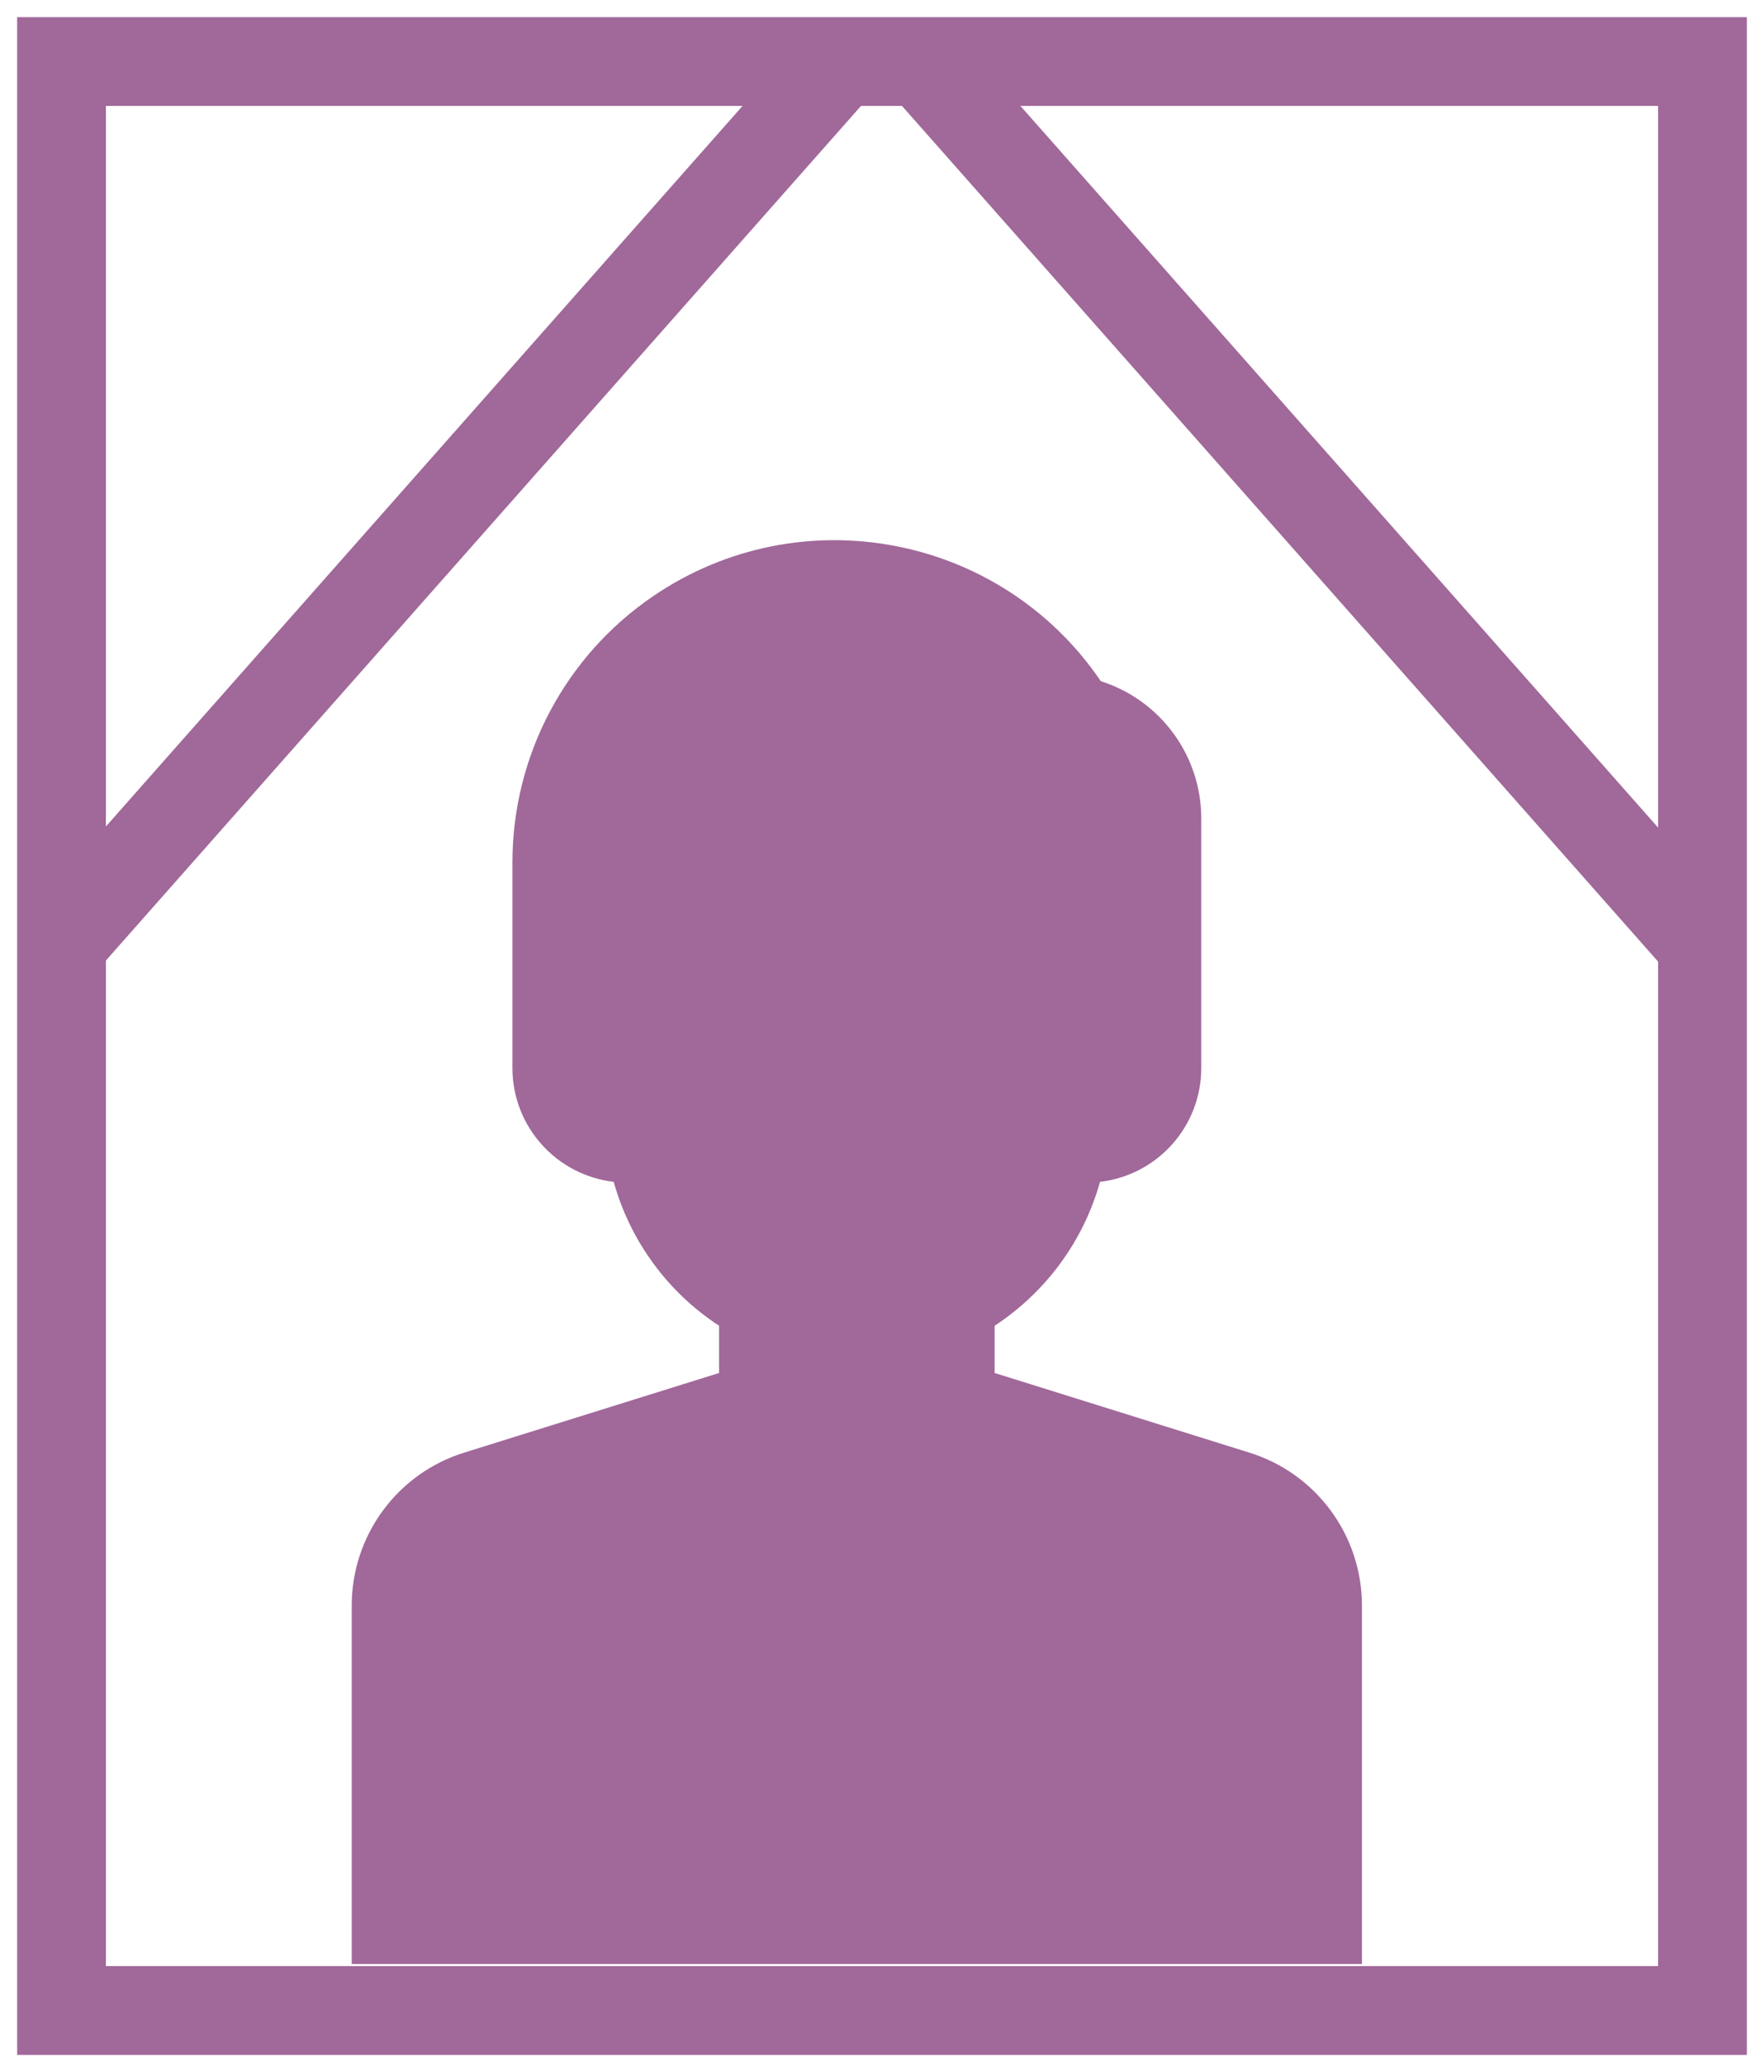
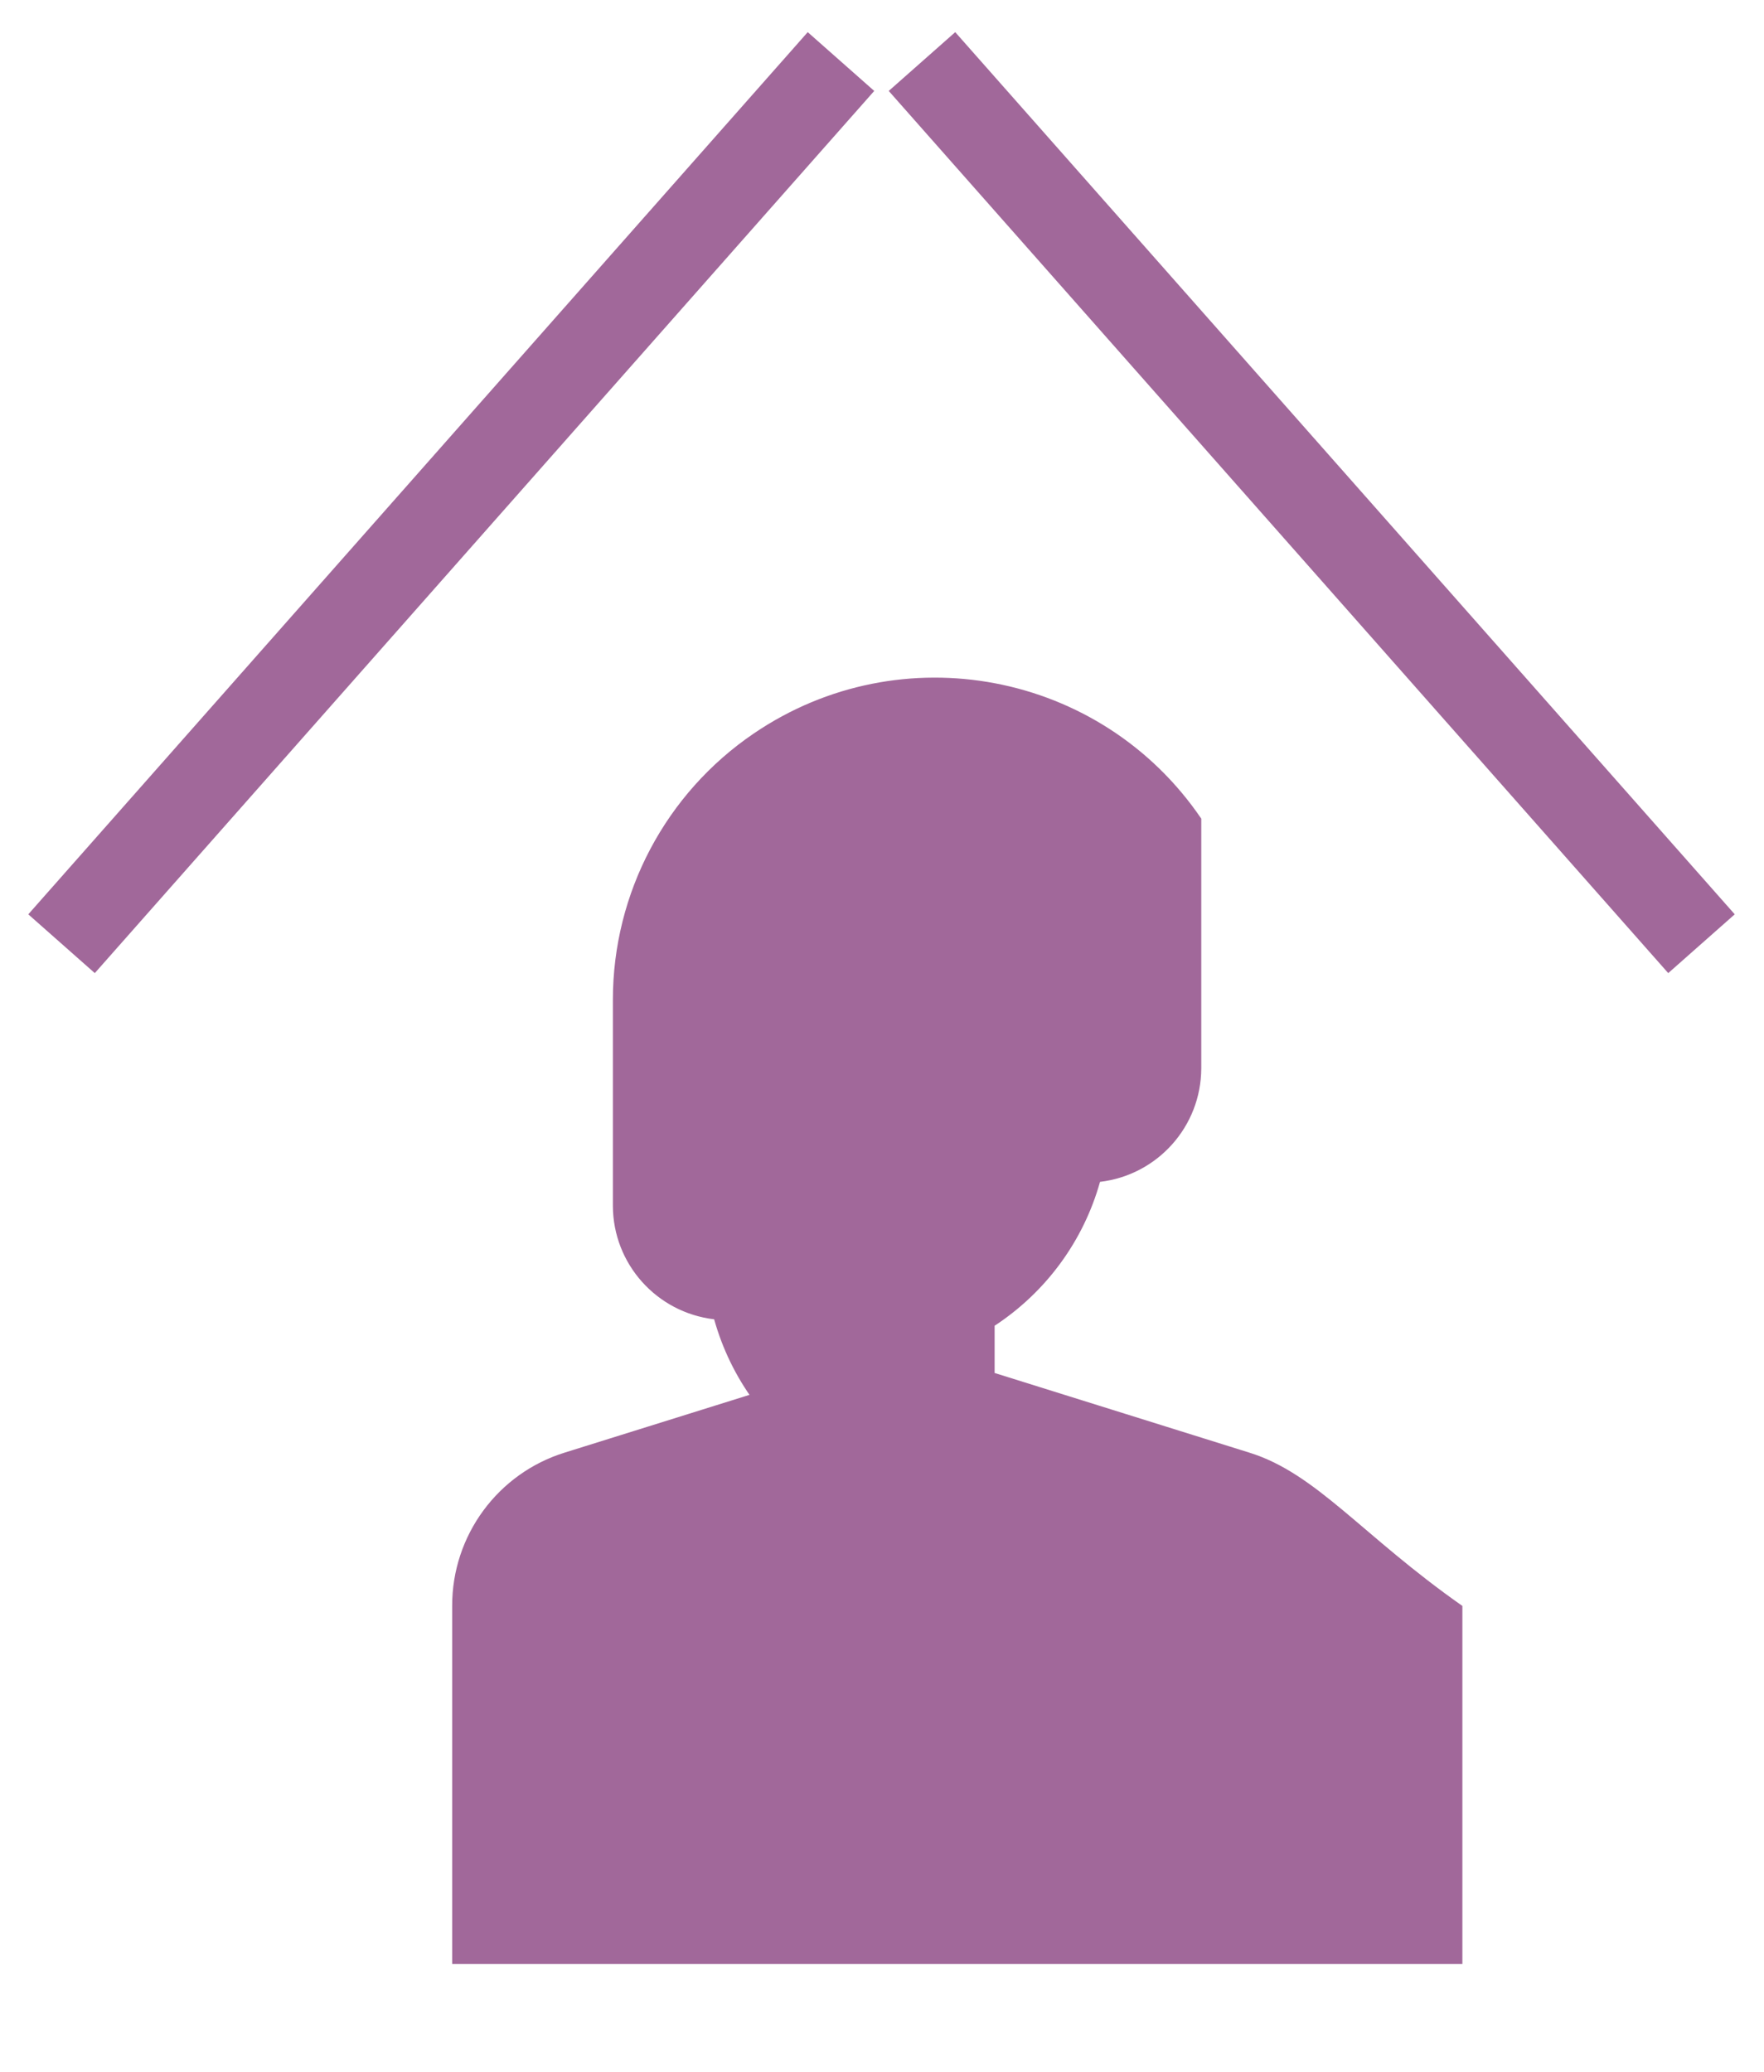
<svg xmlns="http://www.w3.org/2000/svg" version="1.1" id="レイヤー_1" x="0px" y="0px" width="59.625px" height="70.025px" viewBox="0 0 59.625 70.025" enable-background="new 0 0 59.625 70.025" xml:space="preserve">
  <title>アセット 8</title>
  <g id="レイヤー_2">
    <g id="レイヤー_1-2">
      <g>
-         <path fill="#A1689A" d="M42.223,49.09L33.619,46.4v-1.596c1.736-1.139,3.003-2.864,3.563-4.863     c1.945-0.229,3.416-1.874,3.422-3.834v-8.441c0.002-2.123-1.371-4.001-3.395-4.645c-3.382-4.975-10.153-6.26-15.124-2.879     c-2.98,2.024-4.764,5.396-4.764,9.002v6.963c0.006,1.96,1.476,3.604,3.423,3.834c0.558,1.999,1.823,3.728,3.562,4.863V46.4     l-8.604,2.688c-2.273,0.701-3.82,2.809-3.813,5.187v12.098h34.146v-12.1C46.041,51.896,44.494,49.792,42.223,49.09z" />
-         <rect x="2.08" y="2.08" fill="none" stroke="#A1689A" stroke-width="3" stroke-miterlimit="10" width="55.465" height="65.865" />
+         <path fill="#A1689A" d="M42.223,49.09L33.619,46.4v-1.596c1.736-1.139,3.003-2.864,3.563-4.863     c1.945-0.229,3.416-1.874,3.422-3.834v-8.441c-3.382-4.975-10.153-6.26-15.124-2.879     c-2.98,2.024-4.764,5.396-4.764,9.002v6.963c0.006,1.96,1.476,3.604,3.423,3.834c0.558,1.999,1.823,3.728,3.562,4.863V46.4     l-8.604,2.688c-2.273,0.701-3.82,2.809-3.813,5.187v12.098h34.146v-12.1C46.041,51.896,44.494,49.792,42.223,49.09z" />
        <line fill="none" stroke="#A1689A" stroke-width="3" stroke-miterlimit="10" x1="31.164" y1="2.08" x2="57.512" y2="31.893" />
        <line fill="none" stroke="#A1689A" stroke-width="3" stroke-miterlimit="10" x1="28.426" y1="2.08" x2="2.08" y2="31.893" />
      </g>
    </g>
  </g>
</svg>